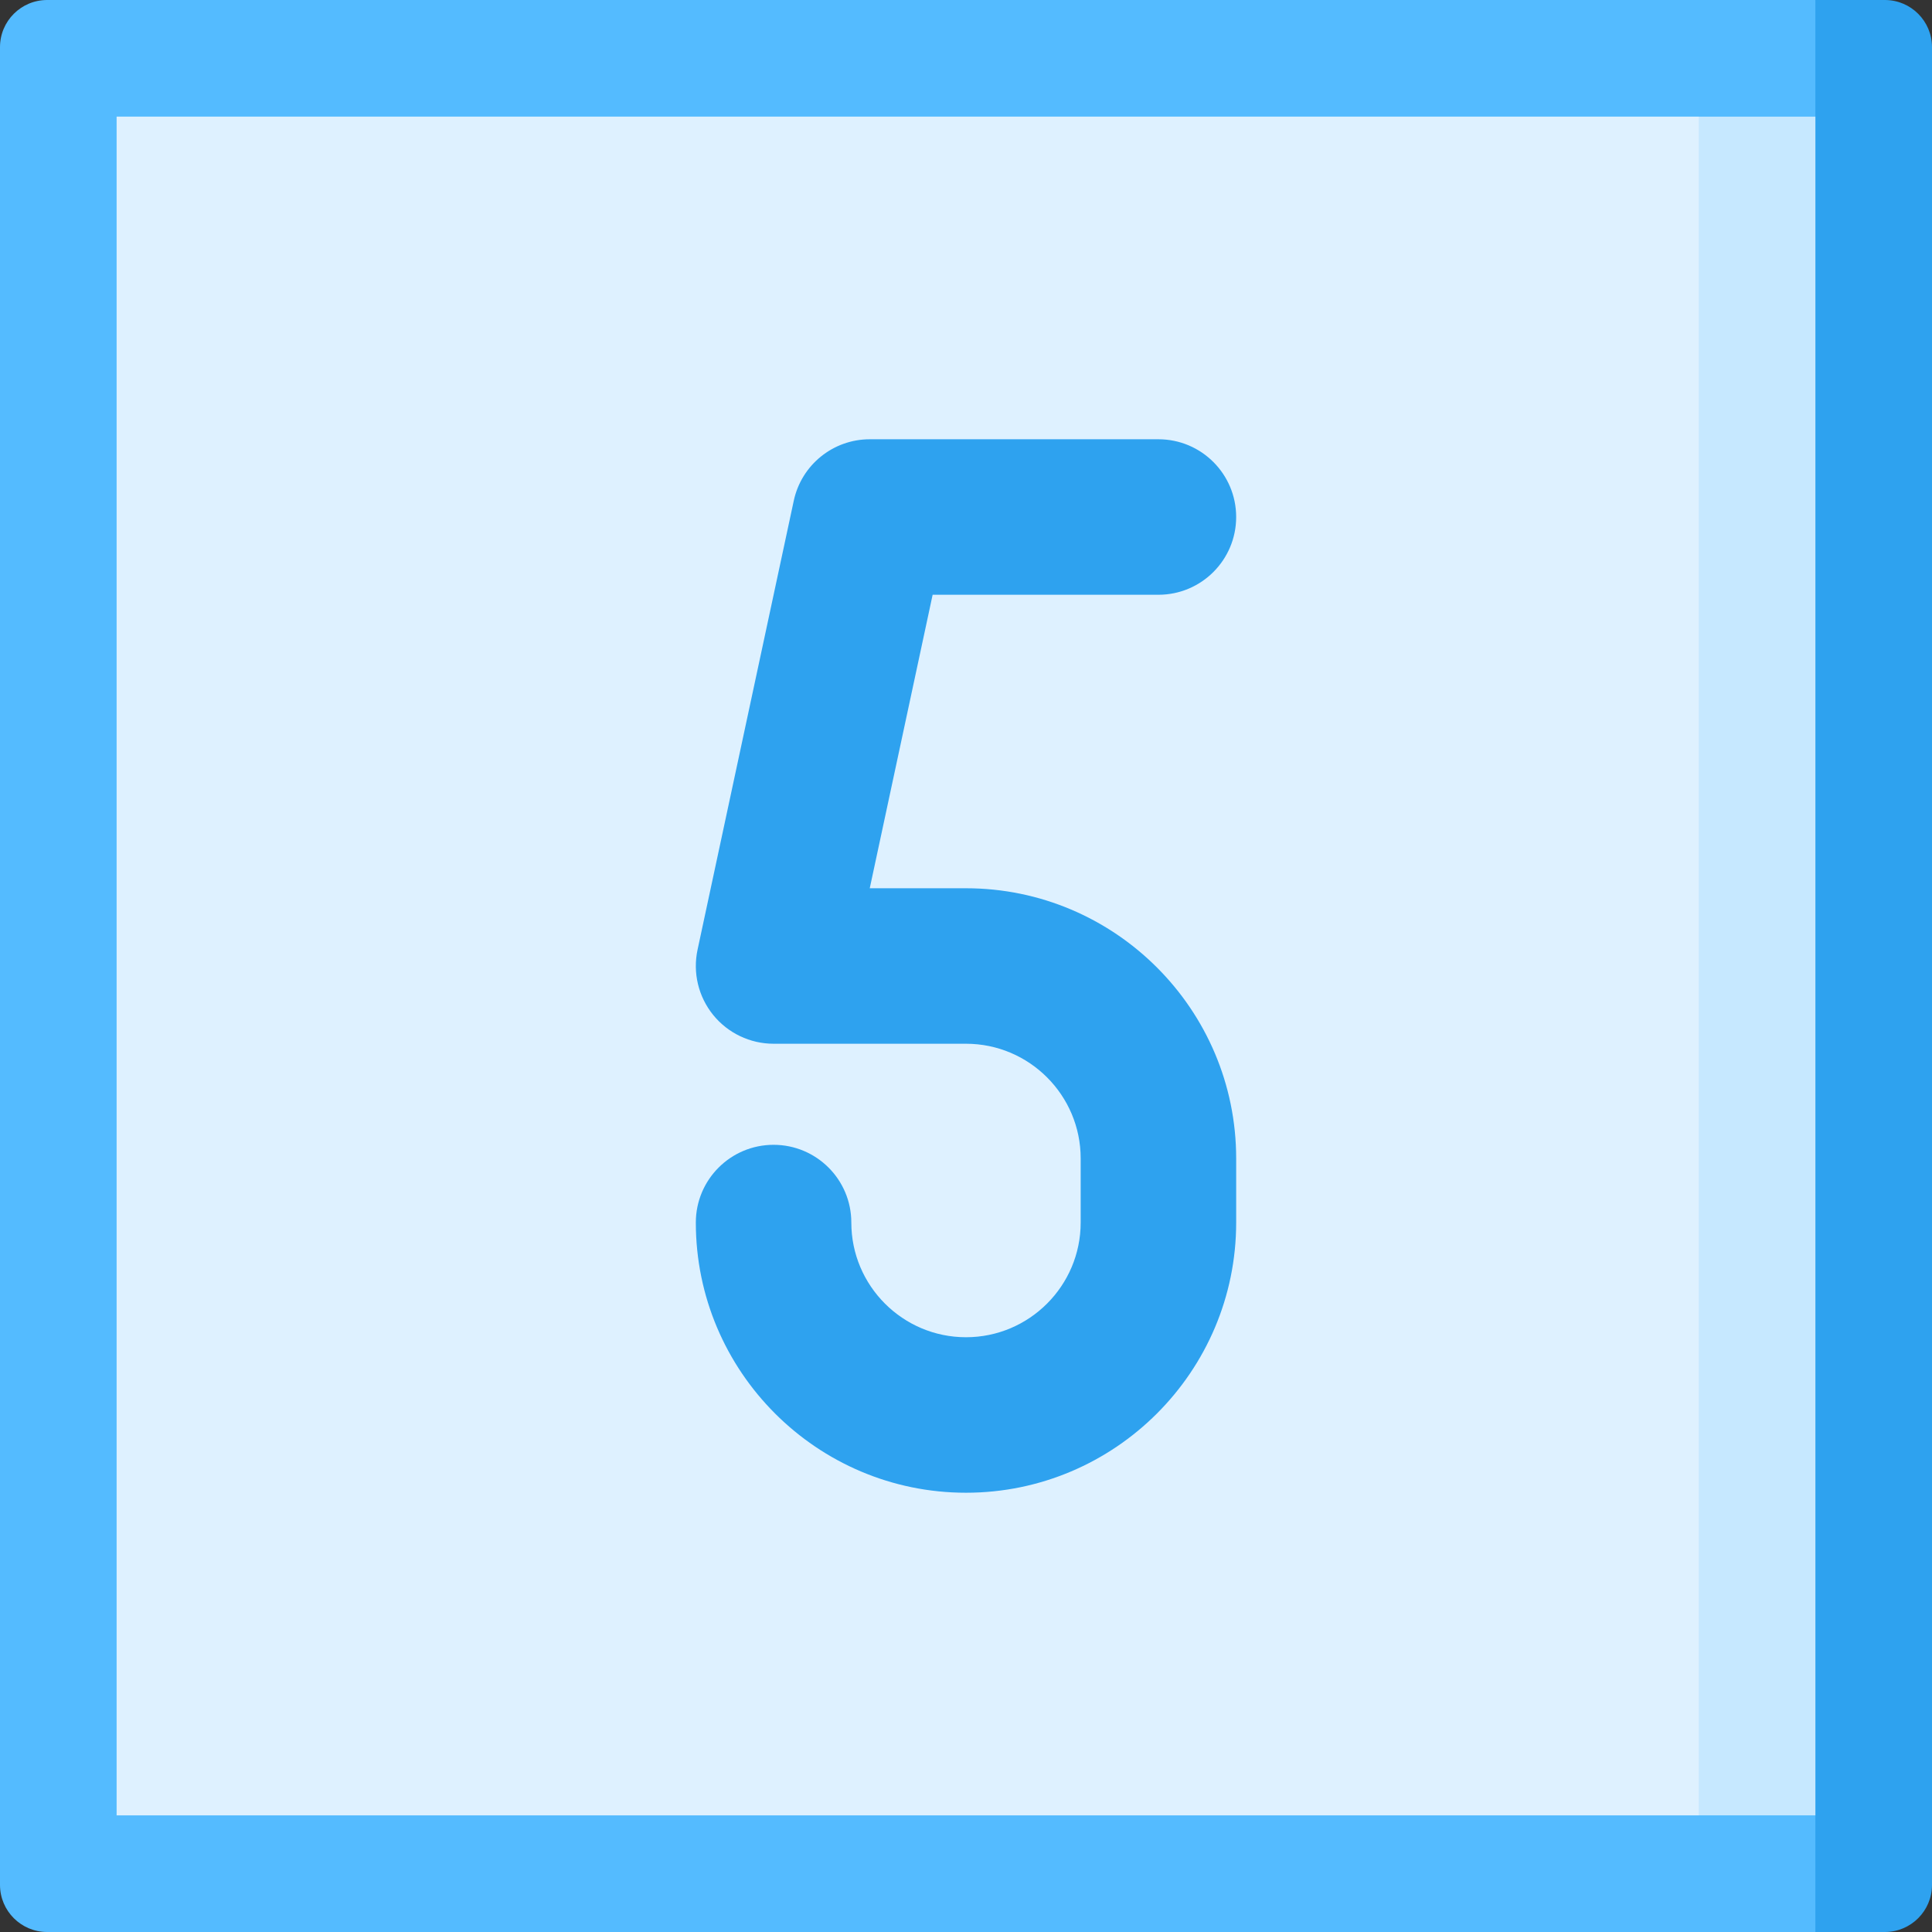
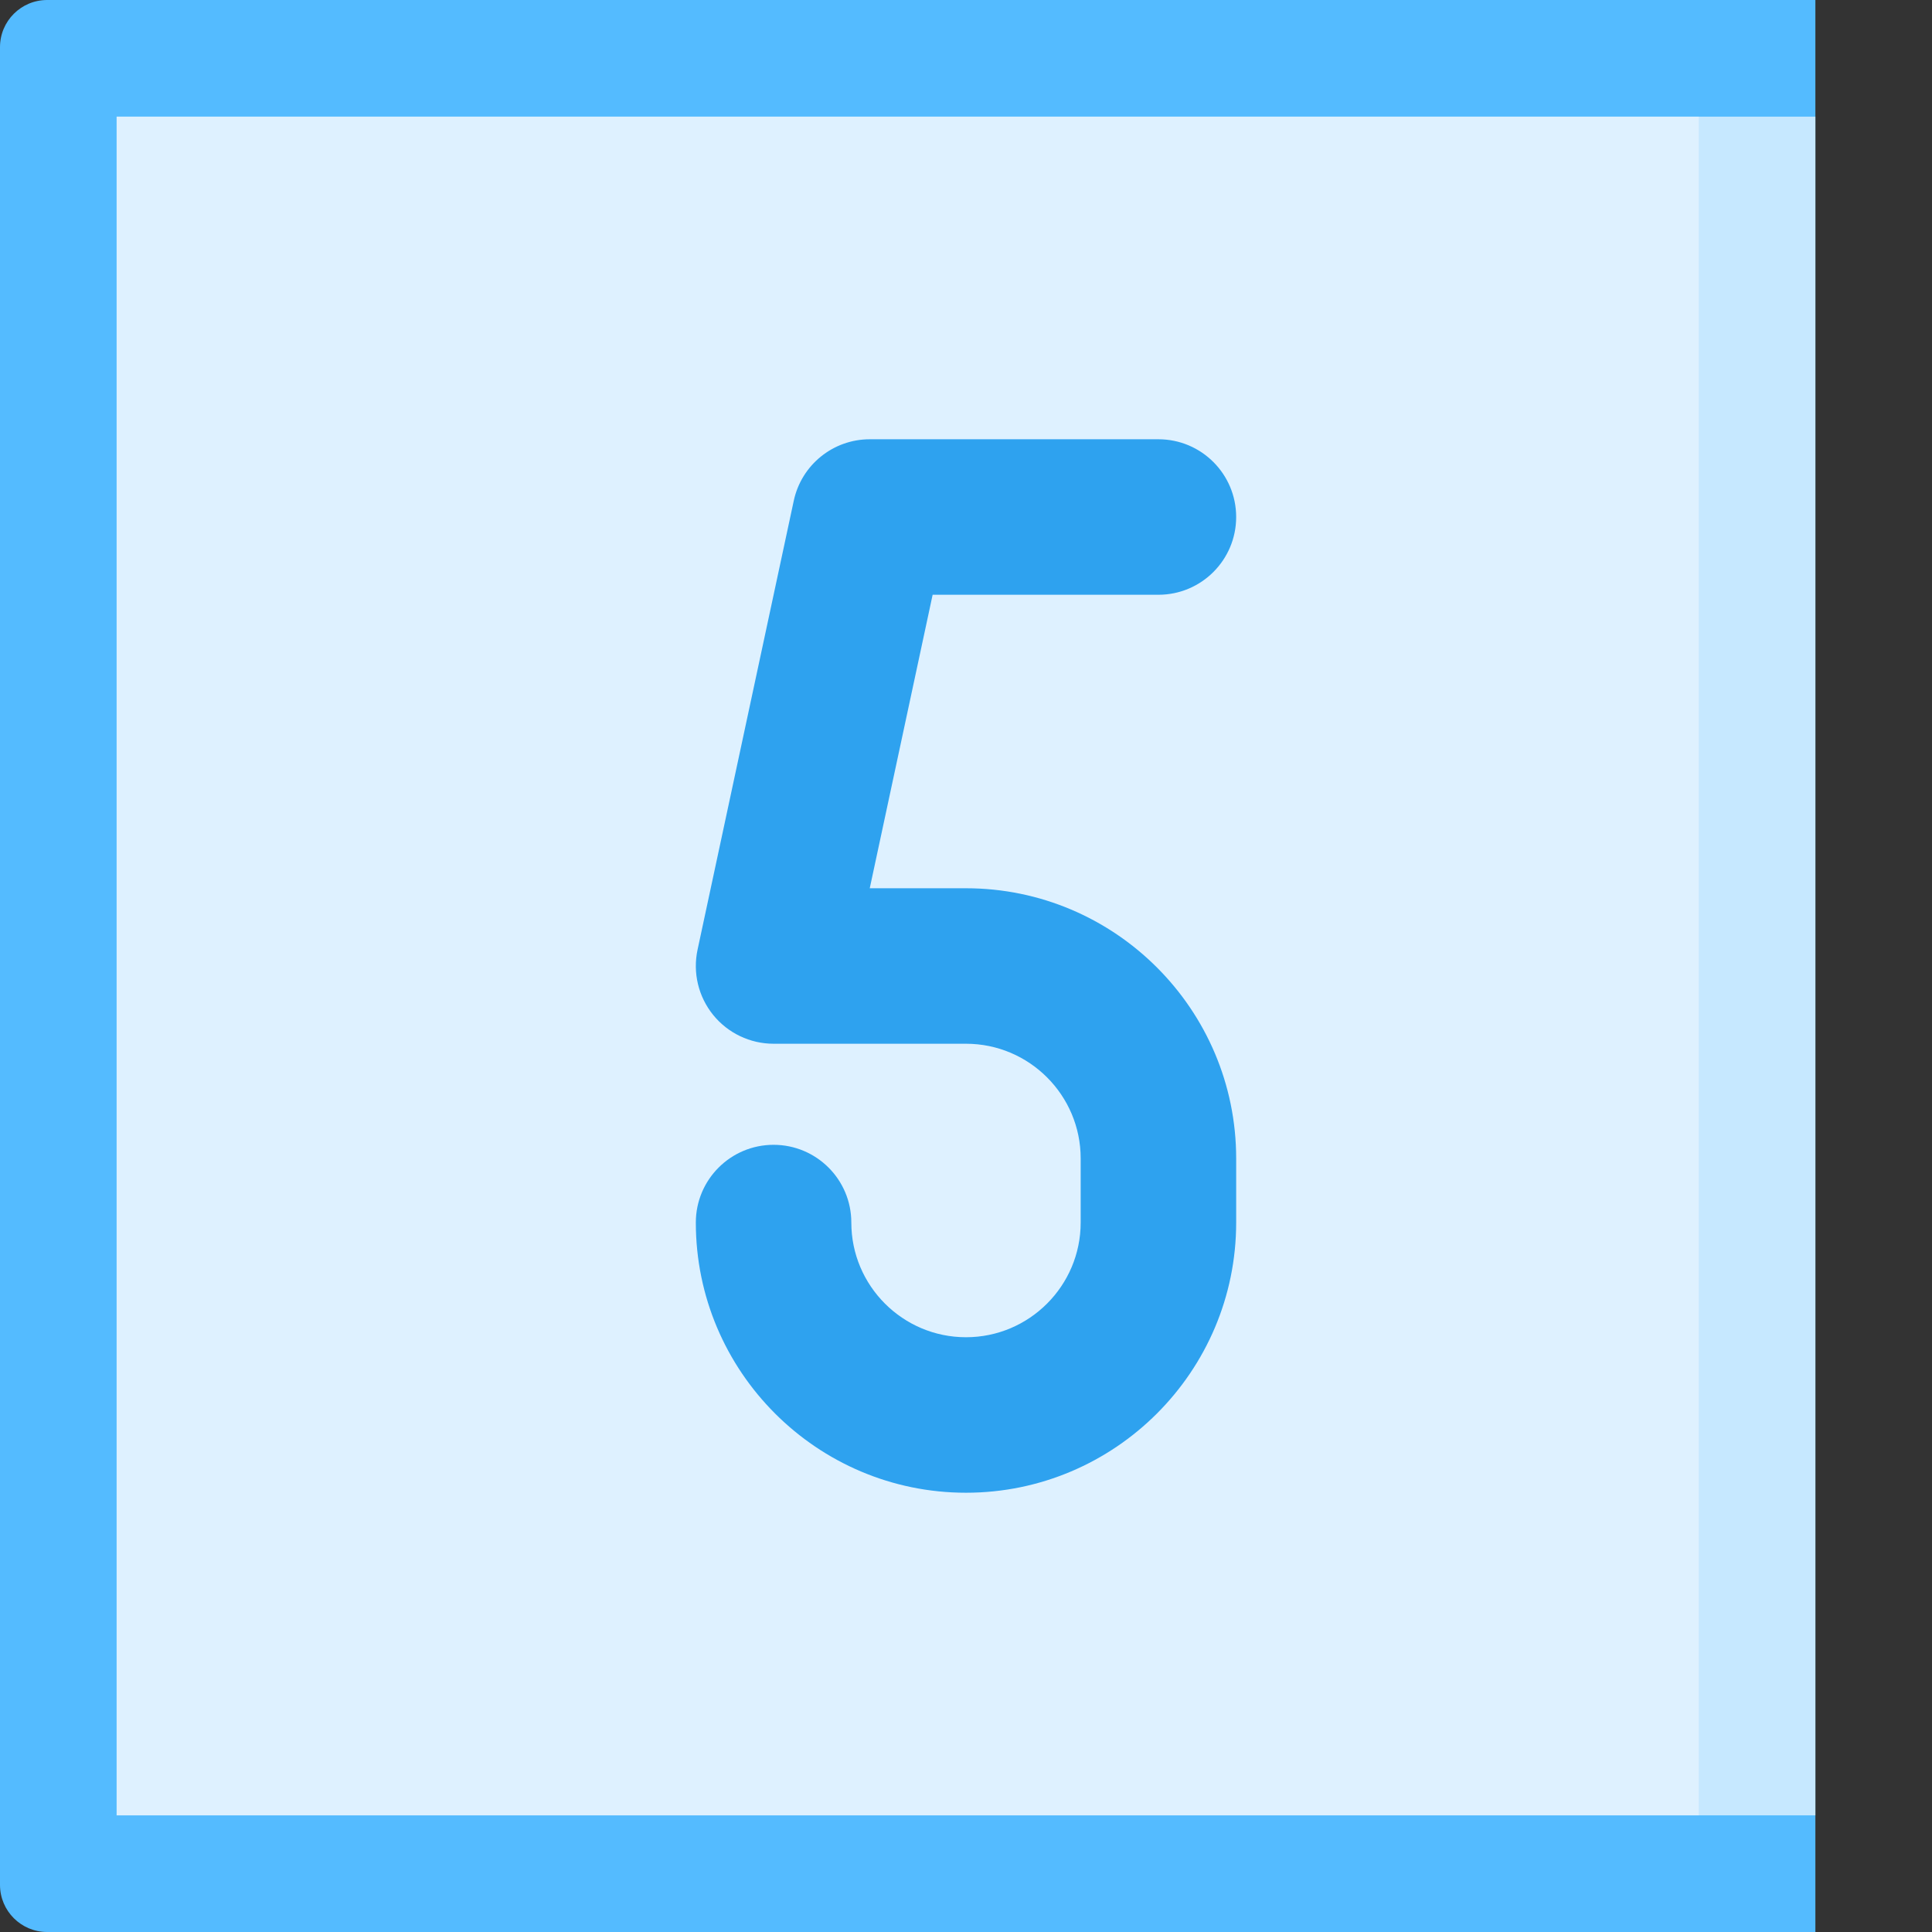
<svg xmlns="http://www.w3.org/2000/svg" id="Capa_1" x="0px" y="0px" viewBox="0 0 512 512" style="enable-background:new 0 0 512 512;" xml:space="preserve">
  <rect x="0" y="0" width="512" height="512" fill="#333333" stroke="none" />
-   <path style="fill:#2EA2EF;" d="M481.095,0L256,256l225.095,256h18.414c6.899,0,12.491-5.593,12.491-12.491V12.491  C512,5.593,506.407,0,499.509,0H481.095z" />
  <path style="fill:#54BBFF;" d="M0,12.491v487.018C0,506.407,5.593,512,12.491,512h468.604V0H12.491C5.593,0,0,5.593,0,12.491z" />
  <polygon style="fill:#C6E8FF;" points="450.189,30.905 256,256 450.189,481.095 481.095,481.095 481.095,30.905 " />
  <rect x="30.905" y="30.905" style="fill:#DEF1FF;" width="419.284" height="450.189" />
  <path style="fill:#2EA2EF;" d="M256,395.59c-39.479,0-71.598-32.119-71.598-71.598c0-11.379,9.224-20.604,20.604-20.604  c11.379,0,20.604,9.224,20.604,20.604c0,16.757,13.632,30.39,30.39,30.39s30.39-13.633,30.39-30.39v-16.998  c0-16.757-13.632-30.39-30.39-30.39h-50.994c-6.222,0-12.111-2.811-16.023-7.65c-3.912-4.839-5.427-11.186-4.123-17.27  l25.497-118.986c2.036-9.5,10.431-16.287,20.146-16.287h76.491c11.379,0,20.604,9.224,20.604,20.604  c0,11.379-9.224,20.604-20.604,20.604h-59.835l-16.666,77.779H256c39.479,0,71.598,32.119,71.598,71.598v16.998  C327.598,363.471,295.479,395.59,256,395.59z" />
  <g>
</g>
  <g>
</g>
  <g>
</g>
  <g>
</g>
  <g>
</g>
  <g>
</g>
  <g>
</g>
  <g>
</g>
  <g>
</g>
  <g>
</g>
  <g>
</g>
  <g>
</g>
  <g>
</g>
  <g>
</g>
  <g>
</g>
</svg>